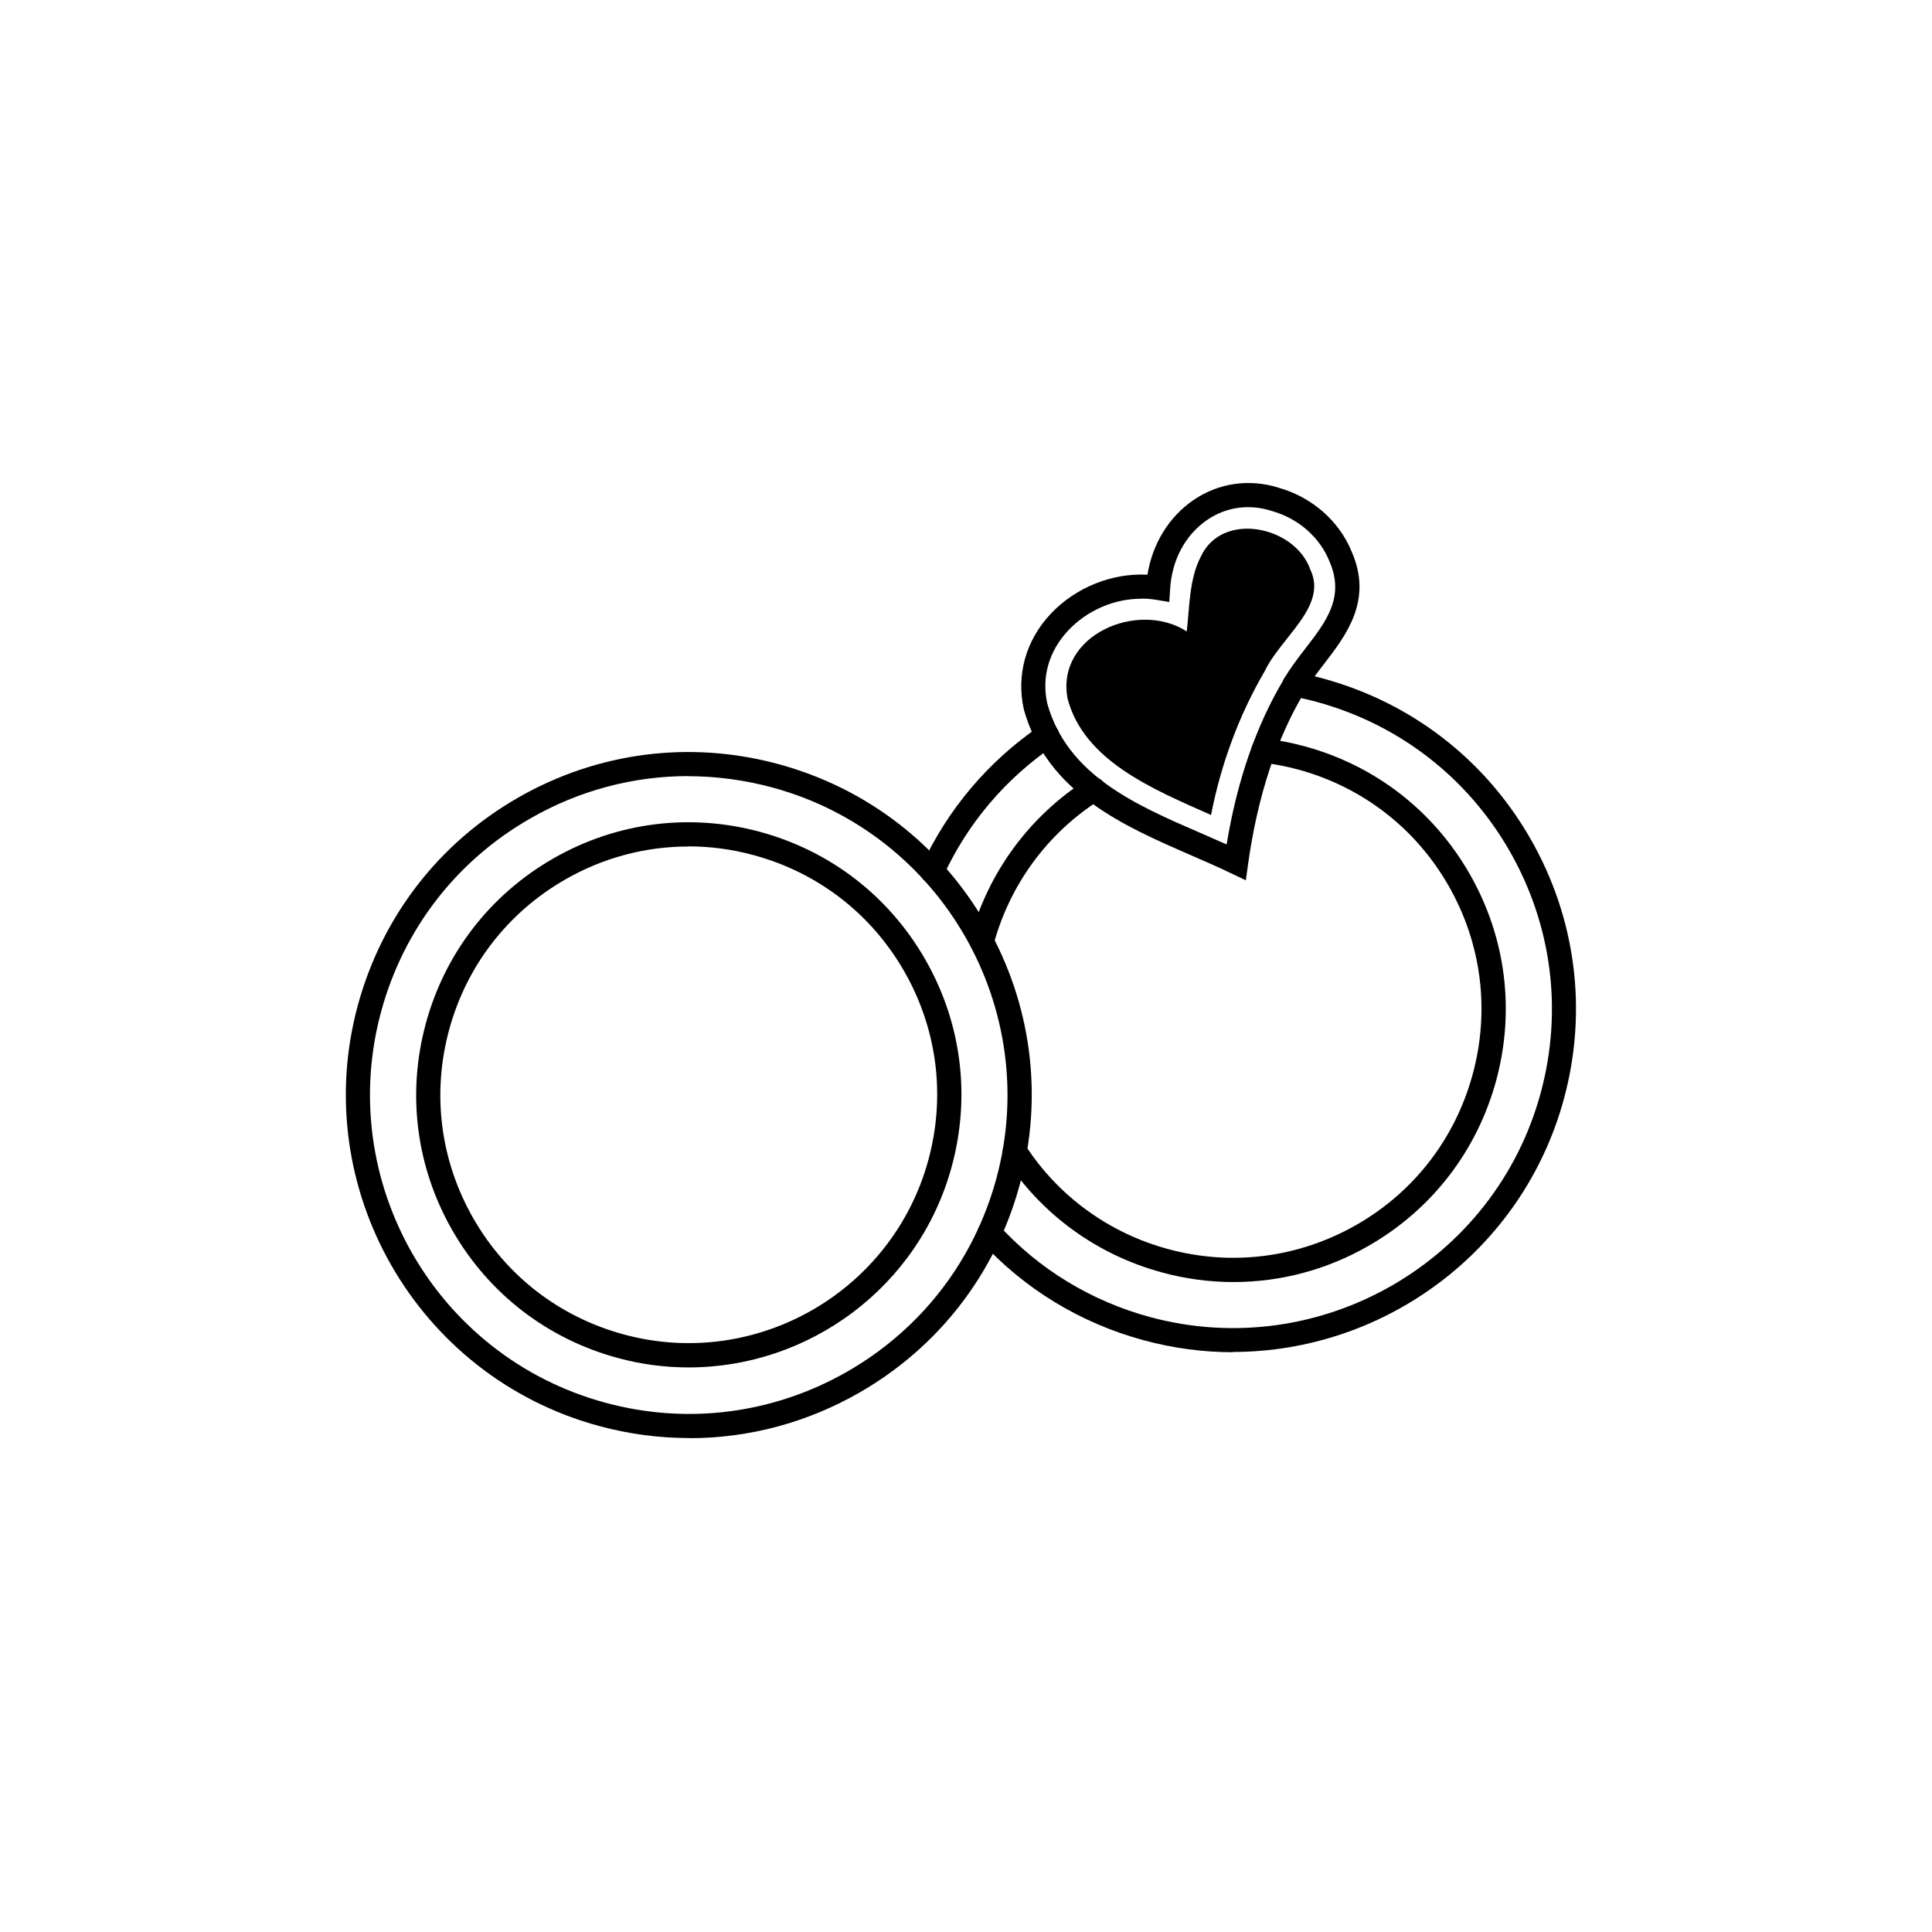
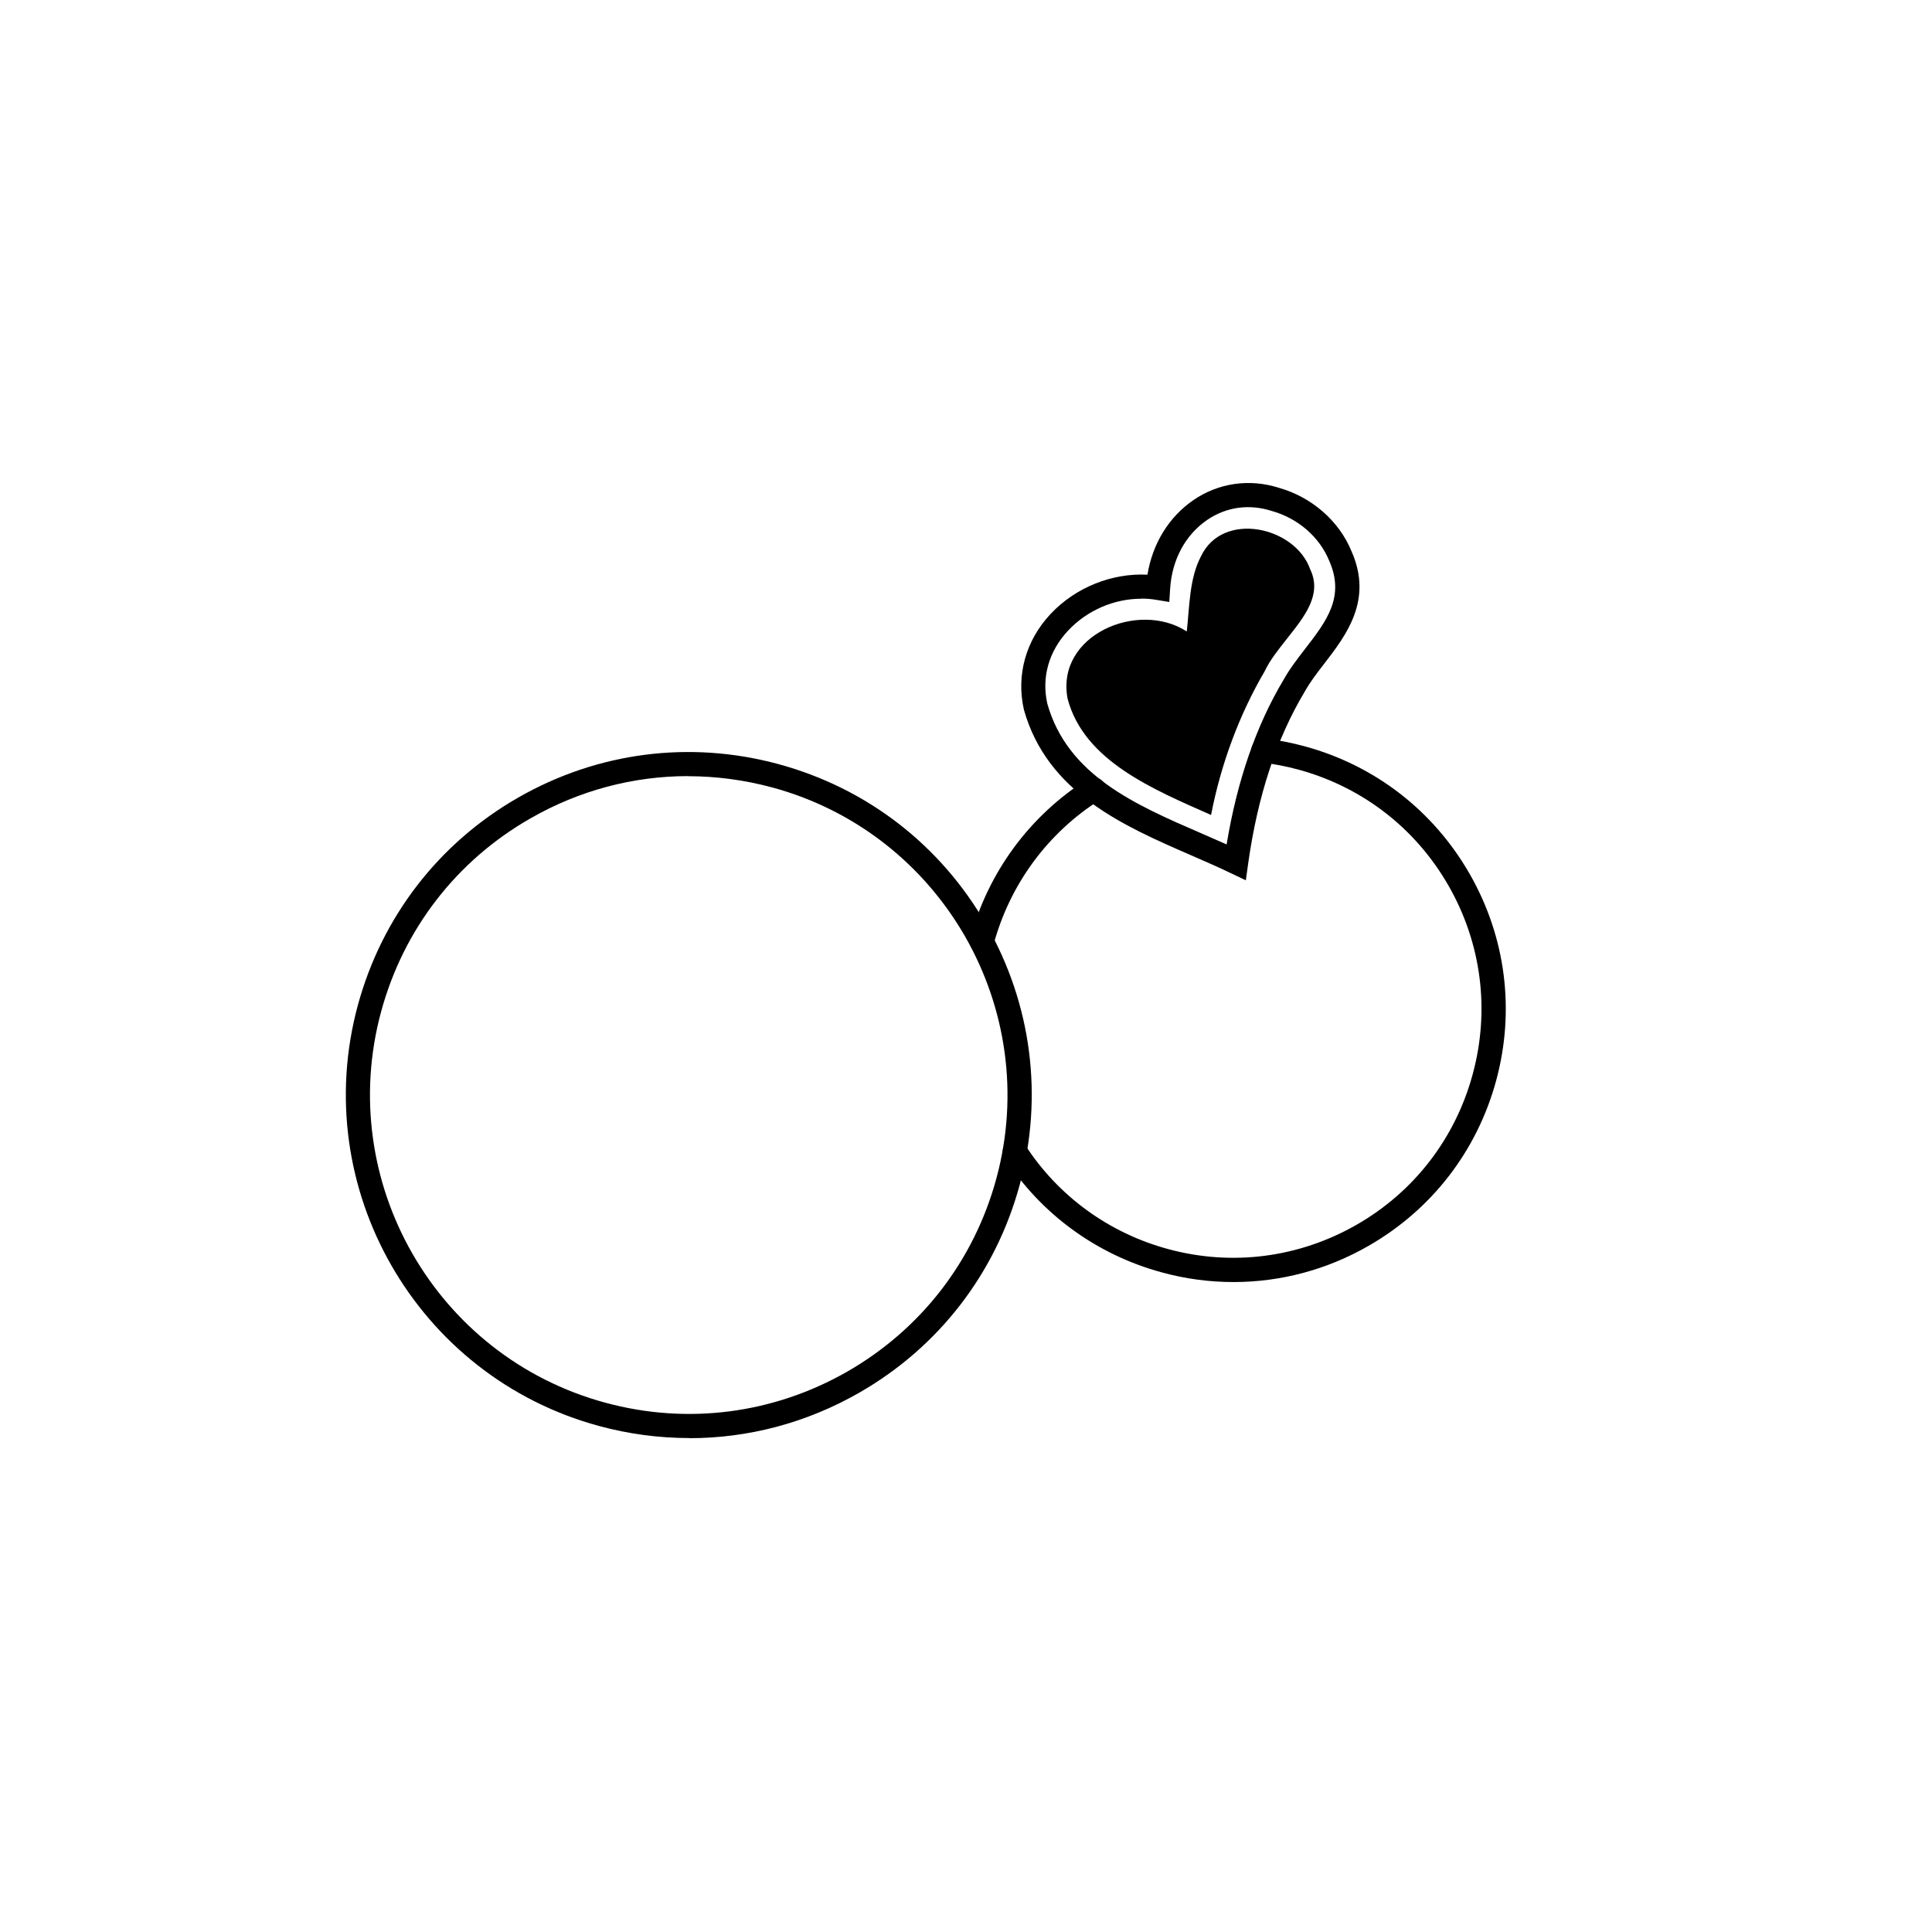
<svg xmlns="http://www.w3.org/2000/svg" version="1.1" id="Layer_1" x="0px" y="0px" width="128px" height="128px" viewBox="0 0 128 128" enable-background="new 0 0 128 128" xml:space="preserve">
-   <path d="M45.628,90.595c-1.561,0-3.145-0.2-4.721-0.632c-4.656-1.264-8.536-4.264-10.936-8.447c-2.4-4.185-3.024-9.049-1.76-13.705  c1.264-4.656,4.264-8.536,8.447-10.936c4.185-2.4,9.048-3.024,13.704-1.76c4.656,1.264,8.536,4.264,10.937,8.448  c2.399,4.184,3.023,9.048,1.76,13.705c-2.176,8.031-9.48,13.327-17.424,13.327H45.628z M45.603,56.083  c-2.832,0-5.632,0.736-8.152,2.184c-3.808,2.184-6.544,5.72-7.695,9.959c-1.152,4.24-0.584,8.672,1.6,12.488s5.72,6.544,9.968,7.695  c8.752,2.377,17.808-2.815,20.185-11.567c1.151-4.239,0.584-8.672-1.601-12.488c-2.184-3.816-5.72-6.544-9.968-7.696  c-1.432-0.392-2.888-0.584-4.336-0.584V56.083z" />
  <path d="M45.668,95.275c-2,0-4.009-0.265-5.984-0.801c-12.088-3.279-19.256-15.783-15.977-27.871  c1.593-5.856,5.36-10.745,10.624-13.761c5.265-3.016,11.385-3.808,17.248-2.216c5.856,1.592,10.744,5.36,13.761,10.632  c3.016,5.265,3.8,11.392,2.216,17.248c-1.592,5.856-5.36,10.744-10.624,13.761c-3.488,2-7.344,3.016-11.256,3.016L45.668,95.275z   M45.595,51.419c-3.632,0-7.225,0.944-10.464,2.808c-4.896,2.8-8.4,7.344-9.88,12.792c-3.048,11.239,3.607,22.863,14.848,25.912  c5.439,1.479,11.136,0.743,16.032-2.057c4.896-2.809,8.399-7.344,9.88-12.792c3.048-11.24-3.608-22.864-14.849-25.912  c-1.84-0.496-3.712-0.744-5.567-0.744V51.419z" />
  <path d="M65.044,63.163c-0.064,0-0.136-0.008-0.2-0.024c-0.424-0.112-0.681-0.536-0.568-0.968c1.192-4.392,3.944-8.128,7.761-10.544  c0.376-0.24,0.863-0.128,1.104,0.248c0.24,0.376,0.128,0.864-0.248,1.104c-3.48,2.2-5.983,5.608-7.063,9.584  C65.731,62.923,65.403,63.163,65.044,63.163z" />
  <path d="M81.723,84.939c-1.584,0-3.184-0.209-4.752-0.641c-4.313-1.168-8.016-3.872-10.408-7.592  c-0.24-0.368-0.136-0.864,0.24-1.104c0.368-0.24,0.864-0.129,1.104,0.239c2.185,3.392,5.553,5.849,9.48,6.912  c4.24,1.151,8.672,0.575,12.488-1.608c3.815-2.184,6.544-5.728,7.695-9.976c1.152-4.24,0.584-8.672-1.6-12.488  s-5.72-6.544-9.96-7.696c-0.792-0.216-1.6-0.368-2.4-0.464c-0.439-0.056-0.752-0.448-0.704-0.888  c0.057-0.44,0.448-0.752,0.889-0.704c0.888,0.104,1.768,0.28,2.632,0.512c4.656,1.264,8.536,4.264,10.936,8.448  c2.4,4.184,3.024,9.049,1.761,13.704c-1.265,4.656-4.265,8.544-8.448,10.944C87.907,84.131,84.836,84.939,81.723,84.939z" />
-   <path d="M81.692,89.587c-1.969,0-3.96-0.257-5.944-0.8c-4.168-1.129-7.896-3.4-10.784-6.568c-0.296-0.328-0.271-0.832,0.057-1.128  c0.327-0.296,0.831-0.272,1.128,0.056c2.68,2.944,6.144,5.049,10.016,6.104c11.24,3.048,22.864-3.608,25.912-14.849  c1.472-5.439,0.744-11.127-2.063-16.023c-2.809-4.896-7.353-8.4-12.793-9.88c-0.527-0.144-1.063-0.264-1.592-0.368  c-0.432-0.08-0.72-0.504-0.64-0.936s0.496-0.72,0.936-0.64c0.568,0.104,1.145,0.24,1.712,0.392  c5.856,1.592,10.744,5.36,13.761,10.624c3.016,5.264,3.8,11.384,2.216,17.232C100.868,82.906,91.683,89.57,81.683,89.57  L81.692,89.587z" />
-   <path d="M61.771,58.531c-0.111,0-0.224-0.024-0.336-0.072c-0.399-0.184-0.575-0.656-0.392-1.064c1.72-3.76,4.448-6.984,7.888-9.32  c0.368-0.248,0.864-0.152,1.112,0.216c0.248,0.368,0.152,0.864-0.216,1.112c-3.2,2.168-5.736,5.16-7.336,8.656  c-0.137,0.296-0.425,0.464-0.729,0.464L61.771,58.531z" />
  <path d="M82.54,58.323l-0.992-0.472c-0.832-0.4-1.704-0.784-2.632-1.184c-4.464-1.944-9.528-4.136-11.08-9.648  c-0.52-2.296,0.128-4.592,1.769-6.344c1.655-1.76,4.063-2.72,6.416-2.6c0.336-2.056,1.416-3.824,3.048-4.944  c1.655-1.136,3.712-1.432,5.647-0.816c2.192,0.616,4.008,2.2,4.832,4.224c1.424,3.232-0.368,5.552-1.808,7.424  c-0.496,0.64-0.96,1.248-1.296,1.856c-1.872,3.112-3.129,6.944-3.753,11.416L82.54,58.323z M75.612,39.667  c-1.792,0-3.576,0.76-4.841,2.104c-1.287,1.376-1.775,3.096-1.384,4.848c1.336,4.744,5.824,6.696,10.168,8.576  c0.584,0.256,1.152,0.504,1.712,0.752c0.696-4.232,1.969-7.904,3.784-10.928c0.385-0.696,0.912-1.376,1.416-2.032  c1.424-1.84,2.648-3.44,1.601-5.824c-0.648-1.592-2.072-2.824-3.816-3.312c-1.504-0.48-3.016-0.264-4.28,0.6  c-1.439,0.984-2.328,2.64-2.447,4.552l-0.057,0.88l-0.872-0.144c-0.328-0.056-0.655-0.08-0.991-0.08L75.612,39.667z" />
  <path d="M86.803,37.715c-1-2.84-5.809-3.896-7.24-0.848c-0.768,1.464-0.752,3.304-0.936,4.968c-3.225-2.088-8.696,0.24-7.896,4.456  c1.088,4.112,5.64,5.992,9.504,7.704c0.656-3.384,1.88-6.672,3.552-9.52c0.328-0.712,0.912-1.44,1.465-2.144  C86.46,40.811,87.603,39.379,86.803,37.715z" />
</svg>